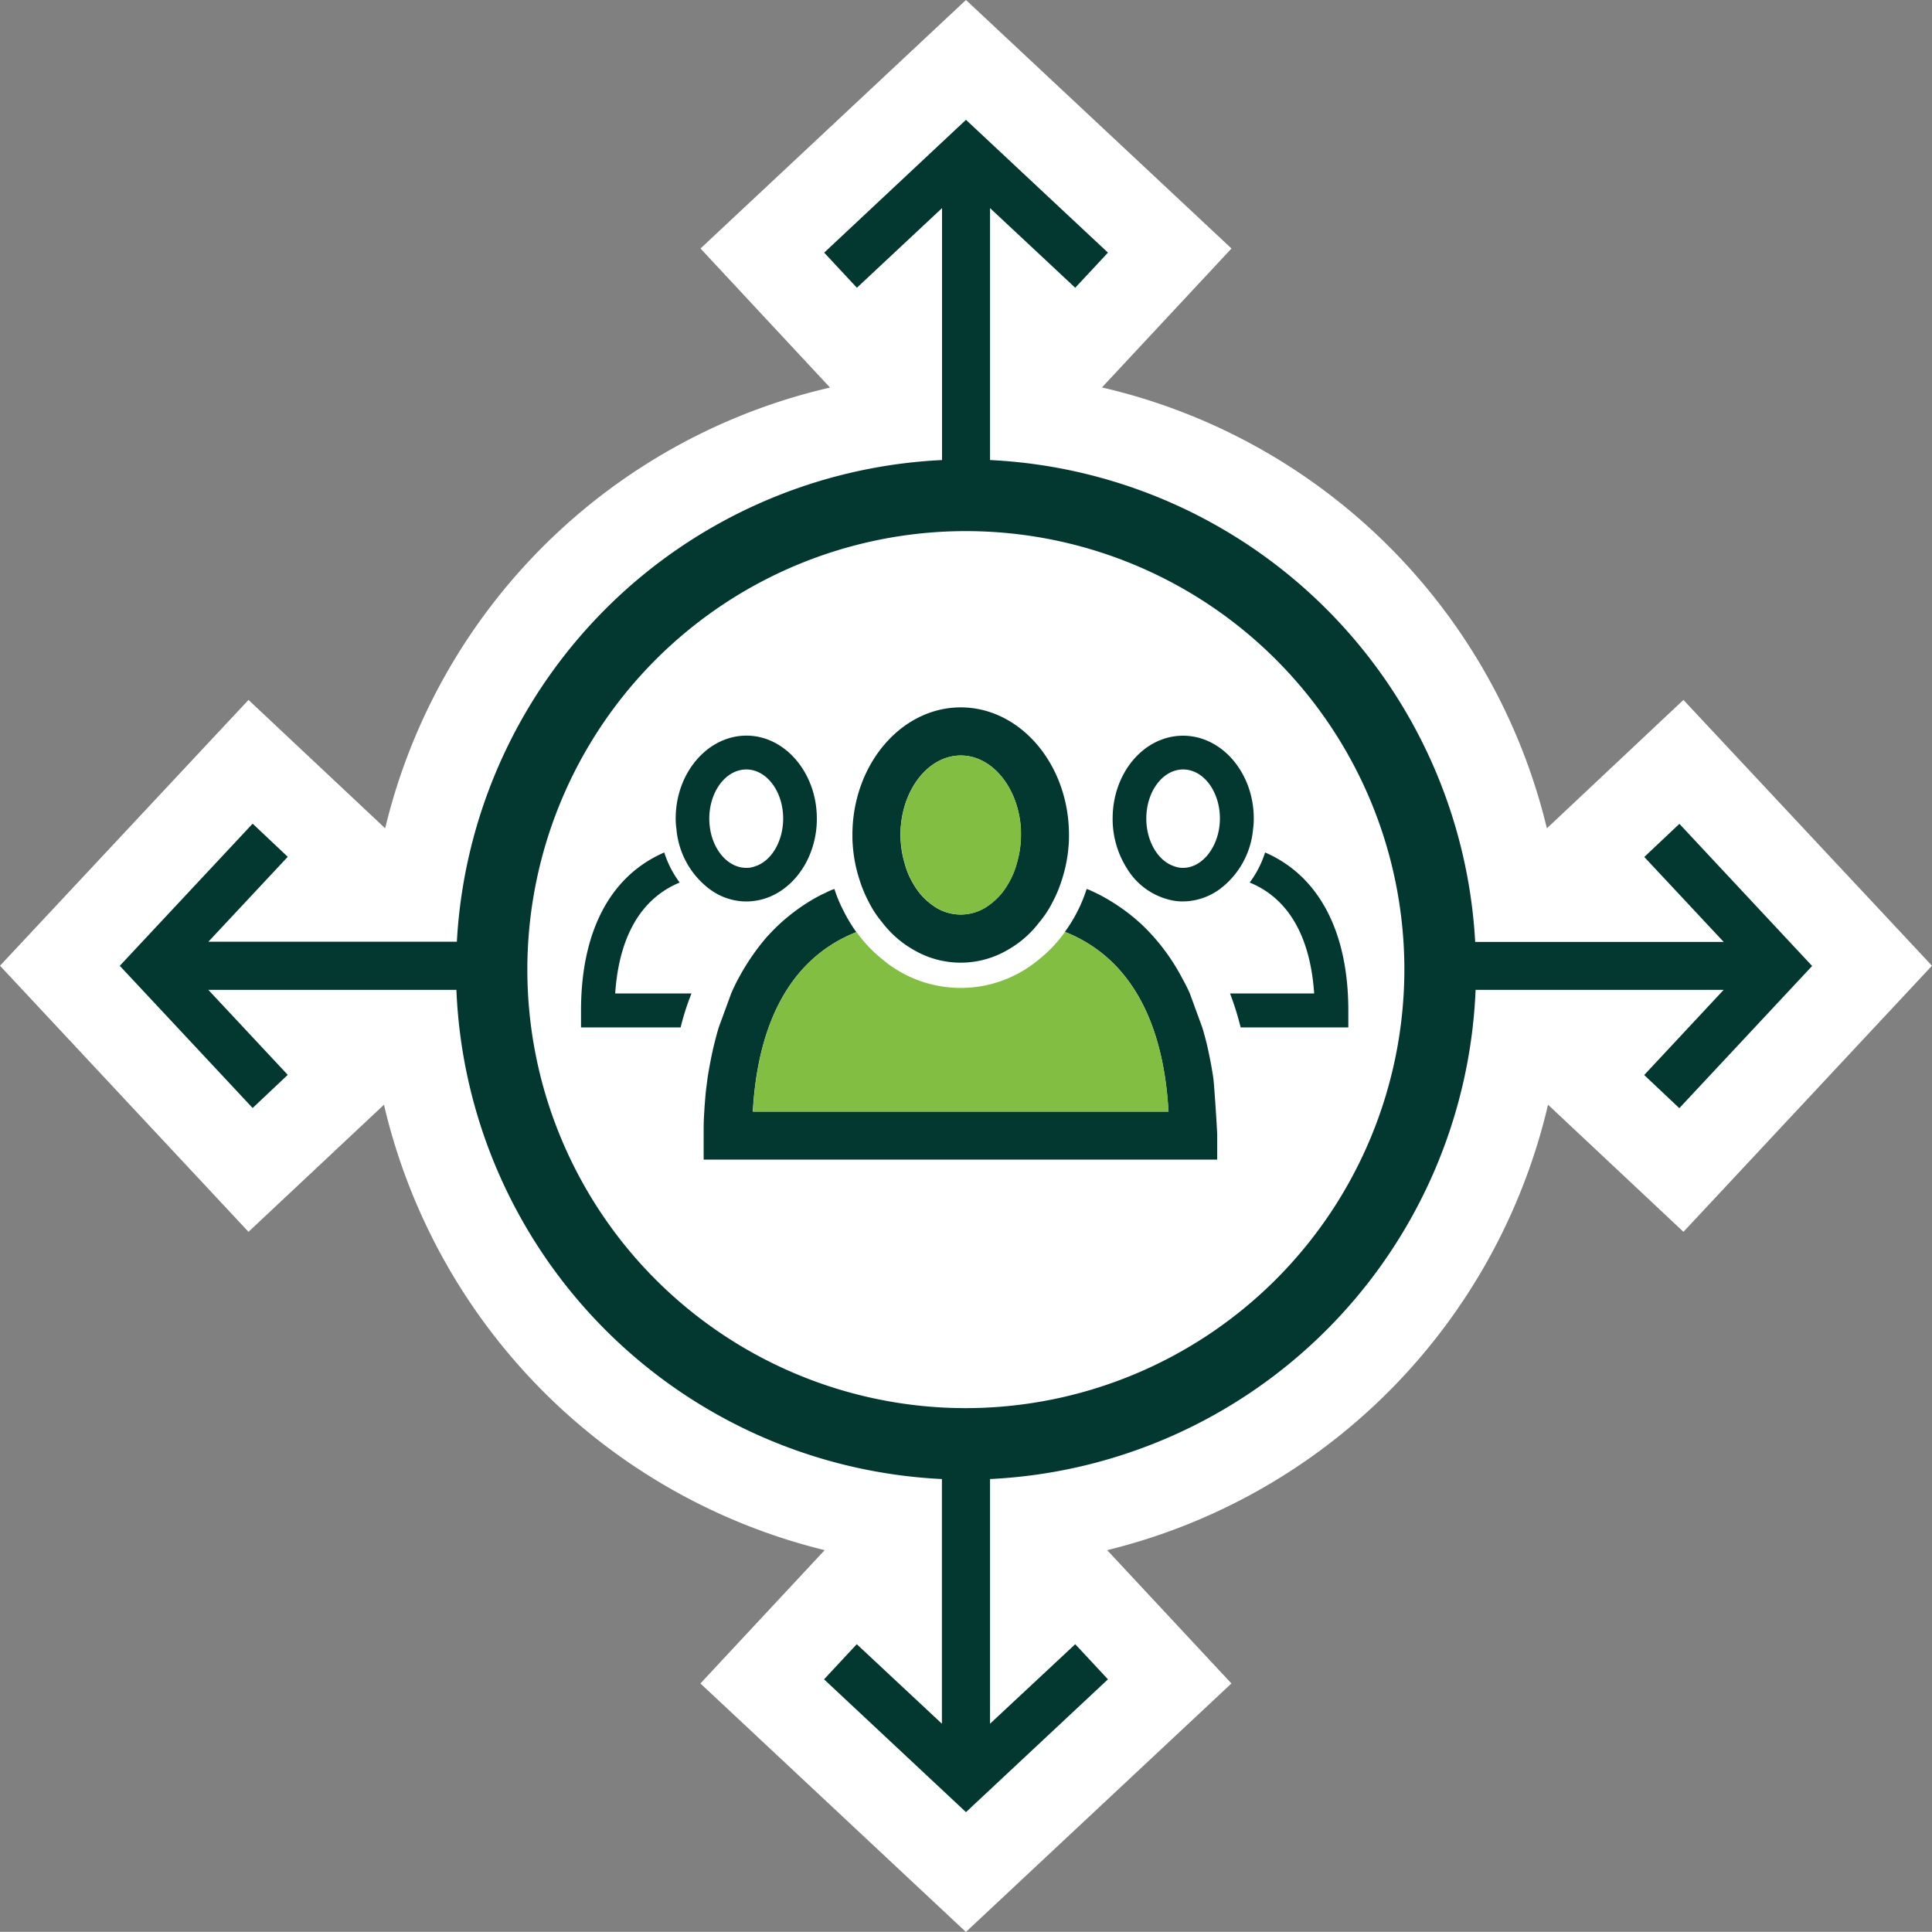
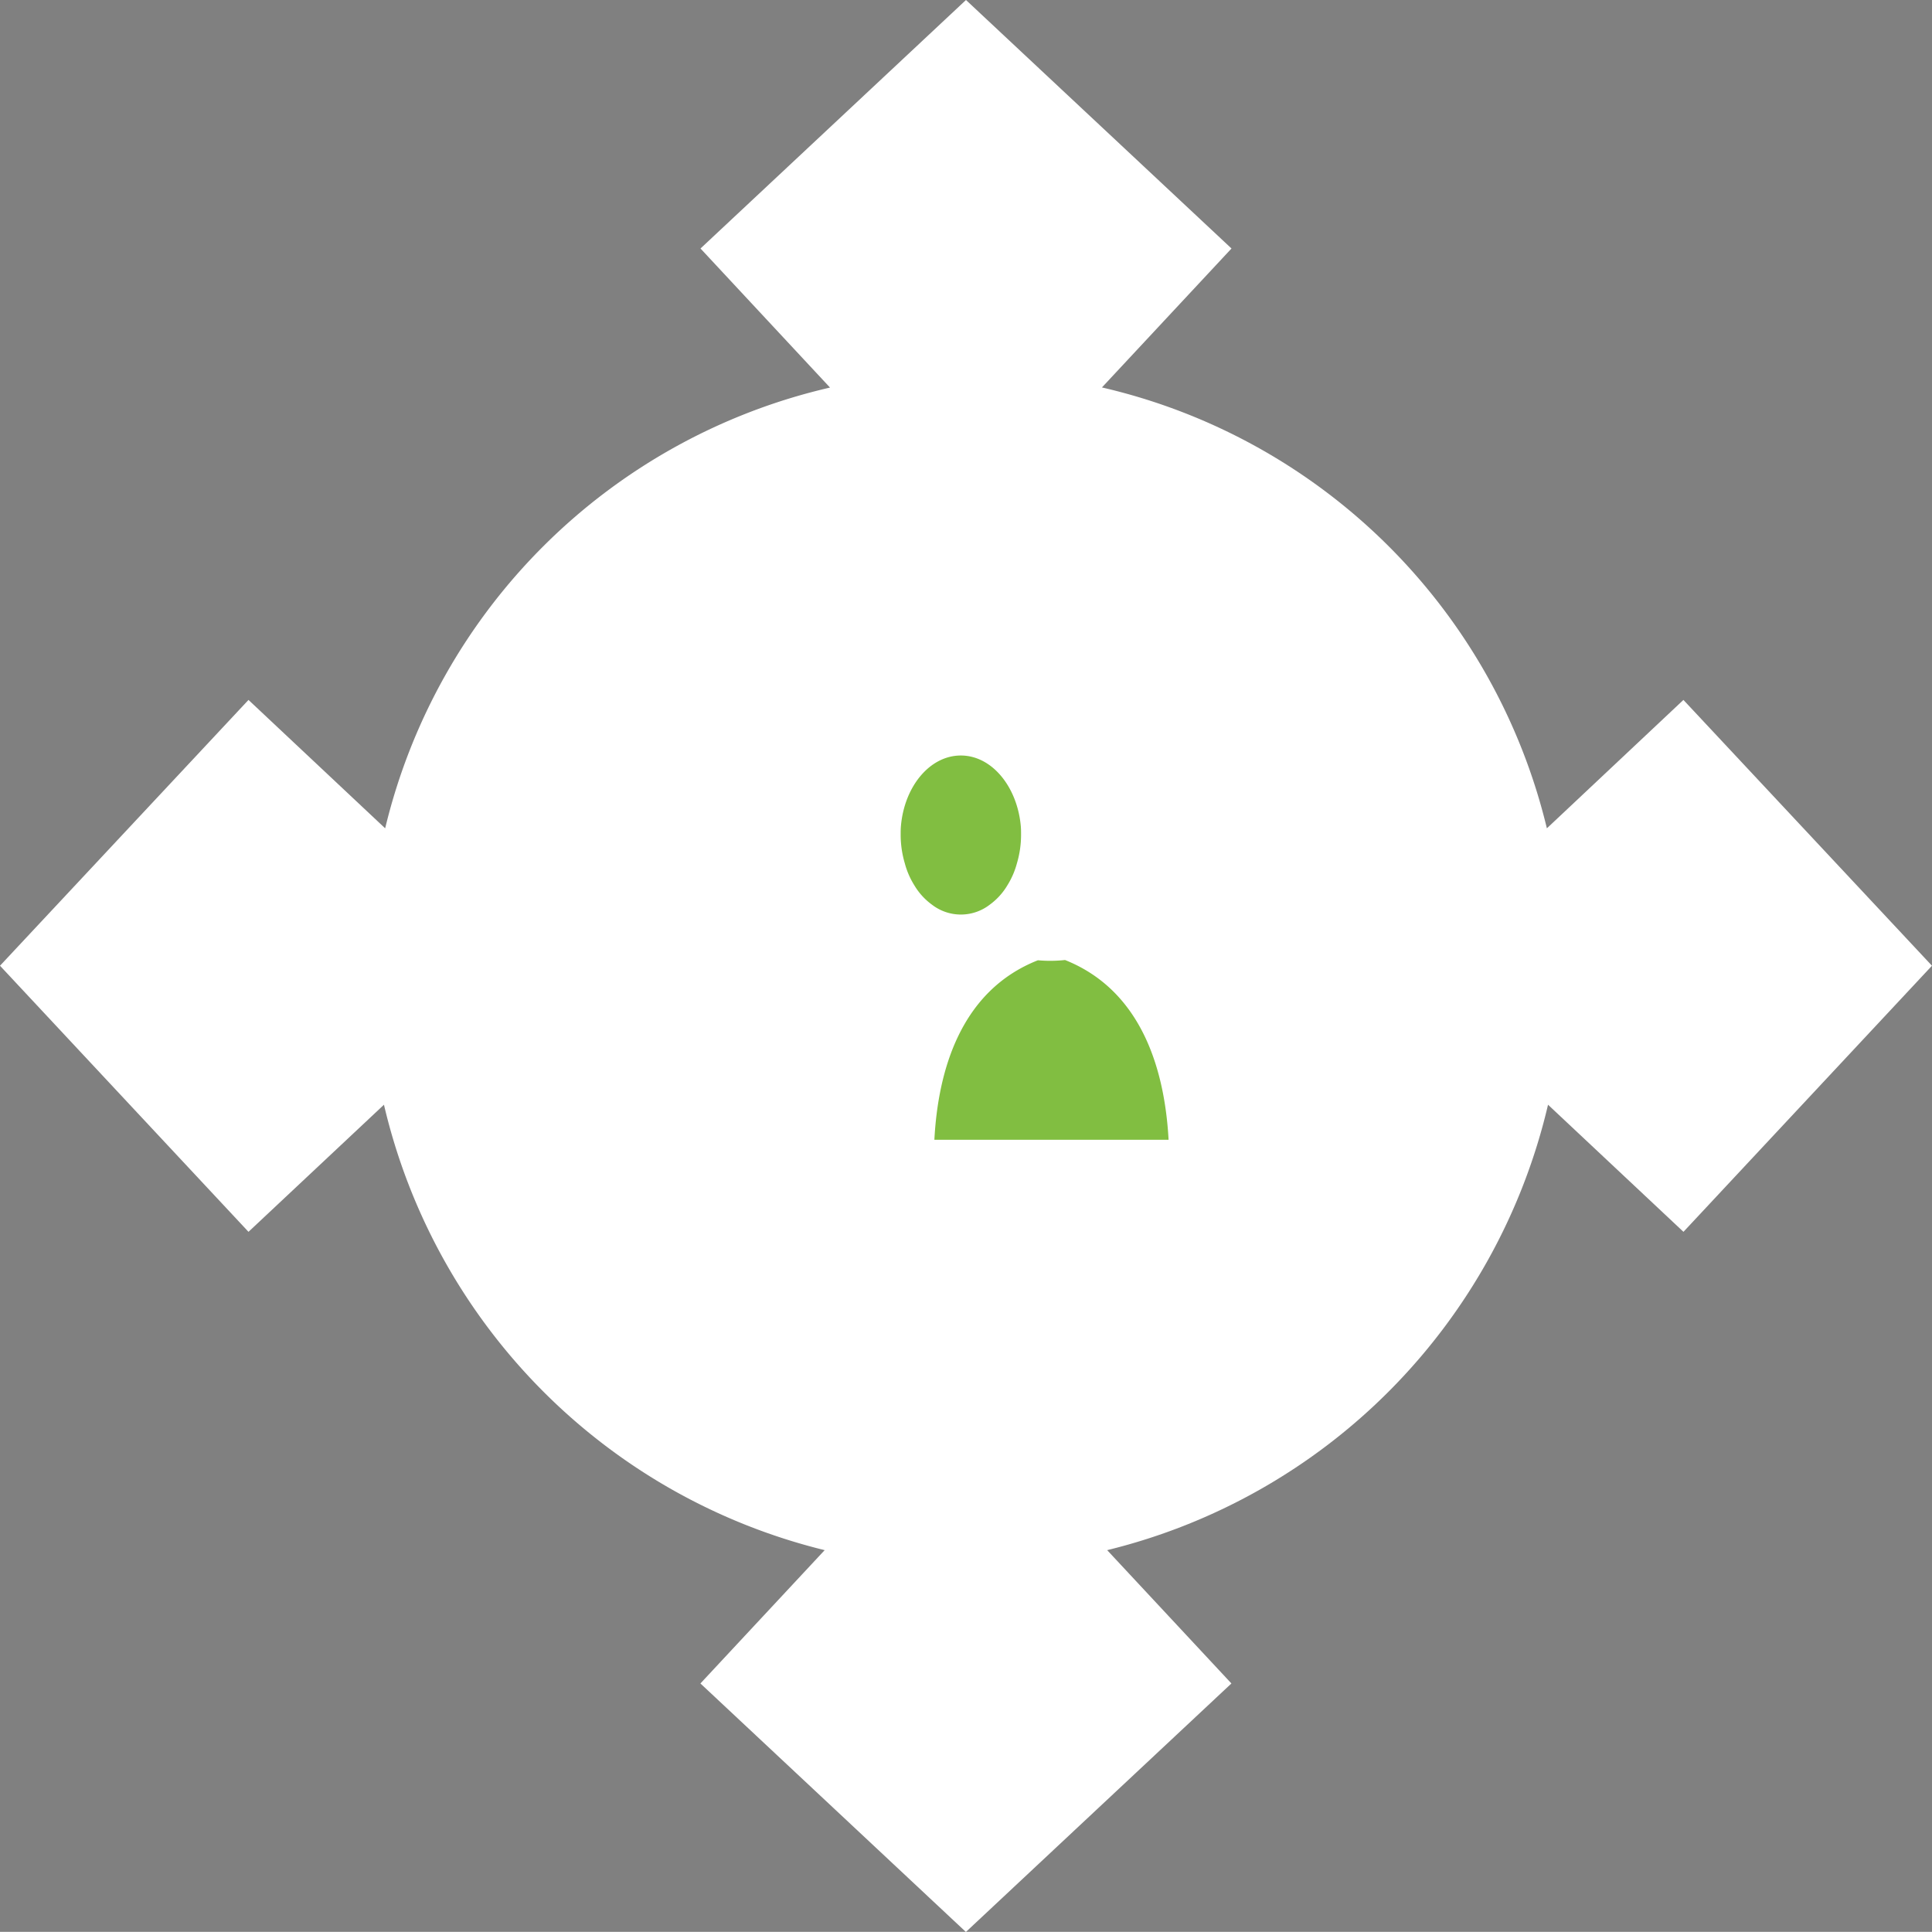
<svg xmlns="http://www.w3.org/2000/svg" viewBox="0 0 466.49 466.45">
  <rect x="0" y="0" width="466.49" height="466.45" fill="#808080" stroke="none" />
  <defs>
    <style>.cls-1{fill:#fff;}.cls-2{fill:#033830;}.cls-3{fill:#81be41;}</style>
  </defs>
  <g id="Dark_Stroke" data-name="Dark Stroke">
    <path class="cls-1" d="M406.47,169,373.5,200A143.77,143.77,0,0,0,266.07,93.55L297.35,60,233.24,0l-64.1,60,31.27,33.58A143.64,143.64,0,0,0,93,200L60,169,0,233.18l60,64.25,32.71-30.69A144.63,144.63,0,0,0,199.12,374.29l-30,32.19,64.1,60,64.11-60-30-32.19A144.62,144.62,0,0,0,373.78,266.74l32.7,30.69,60-64.25Z" />
  </g>
  <g id="Dark">
-     <path class="cls-2" d="M301.74,213.09c11.33,4.65,14.87,16.33,15.57,26.79H297a70.5,70.5,0,0,1,2.56,8.19h26V244c0-19.17-7.21-32.59-20.1-38.17A24.33,24.33,0,0,1,301.74,213.09Zm-137.63,0a24.33,24.33,0,0,1-3.72-7.26c-13,5.64-20.1,19-20.1,38.17v4.07h24.05a60.7,60.7,0,0,1,2.62-8.19H148.54C149.24,229.42,152.78,217.8,164.11,213.09ZM405.5,198.92l-8.48,8,19.17,20.51h-60A123.31,123.31,0,0,0,239.05,111.08V50.25l20.57,19.23,7.9-8.48L233.24,28.93,199,61l7.9,8.48,20.56-19.23v60.83A123.23,123.23,0,0,0,110.31,227.39h-60l19.17-20.51-8.48-8L28.92,233.2,61,267.53l8.48-8L50.3,239h59.9A123.31,123.31,0,0,0,227.43,357.12V416.2L206.87,397l-7.9,8.48,34.27,32.07,34.28-32.07-7.9-8.48L239.05,416.2V357.12A123.32,123.32,0,0,0,356.29,239h59.9L397,259.57l8.48,8,32.07-34.33ZM233.24,340A105.88,105.88,0,1,1,339.09,234.07,106,106,0,0,1,233.24,340ZM207.51,212.34a31,31,0,0,0,2.2,5.34,25.28,25.28,0,0,0,3.32,5.06,25,25,0,0,0,7.49,6.56,22.43,22.43,0,0,0,22.89,0,25,25,0,0,0,7.49-6.56,25.28,25.28,0,0,0,3.32-5.06,31,31,0,0,0,2.2-5.34,34.58,34.58,0,0,0,1.63-8.66c.06-.69.06-1.39.06-2.09,0-17-11.74-30.79-26.14-30.79s-26.15,13.83-26.15,30.79c0,.7,0,1.4.06,2.09A34.58,34.58,0,0,0,207.51,212.34Zm10-12.84c.81-9.59,7-17.08,14.47-17.08s13.65,7.49,14.46,17.08c.06.7.06,1.39.06,2.09a24.15,24.15,0,0,1-1,6.86,19.24,19.24,0,0,1-2.32,5.34,15.64,15.64,0,0,1-4.24,4.65,11.41,11.41,0,0,1-13.95,0,15.64,15.64,0,0,1-4.24-4.65,19.24,19.24,0,0,1-2.32-5.34,24.15,24.15,0,0,1-1-6.86C217.44,200.89,217.44,200.2,217.5,199.5Zm-46.19,15.16a14.79,14.79,0,0,0,8.89,3,8,8,0,0,0,1.1-.05c5.64-.41,10.52-4.07,13.37-9.42a22.61,22.61,0,0,0,2.55-10.57c0-11-7.67-20-17-20s-17.08,8.94-17.08,20a17.84,17.84,0,0,0,.18,2.56,20.31,20.31,0,0,0,7.95,14.46Zm-.06-17.25c.12-6.45,4.07-11.62,8.95-11.62s8.89,5.29,8.89,11.85c0,5.52-2.85,10.23-6.68,11.5a5.74,5.74,0,0,1-2.21.41c-4.94,0-8.95-5.34-8.95-11.91ZM291.4,252.14c-.35-1.4-.7-2.74-1.11-4.07l-3-8.19a35.25,35.25,0,0,0-1.68-3.37,50,50,0,0,0-9.71-13.07,46.92,46.92,0,0,0-7.72-5.87,40.41,40.41,0,0,0-4.36-2.33c-.29-.11-.58-.29-.87-.4l-.58-.18A36.17,36.17,0,0,1,257.12,225c18.59,7.38,24.11,26.55,25,43.4H181.77c.93-16.85,6.45-36,25-43.34a34.83,34.83,0,0,1-3.08-5.11,32.57,32.57,0,0,1-2.21-5.29h-.06a13.86,13.86,0,0,0-2,.87,34.56,34.56,0,0,0-3.78,2,46.92,46.92,0,0,0-7.72,5.87c-.93.87-1.8,1.8-2.68,2.73a55.19,55.19,0,0,0-6.68,9.64c-.75,1.34-1.39,2.67-2,4.07l-3,8.19c-.41,1.33-.76,2.67-1.11,4.07-.64,2.61-1.16,5.4-1.62,8.25-.12,1.1-.29,2.2-.41,3.31s-.18,2.26-.29,3.42c-.06,1-.12,2-.18,3-.05,1.33-.05,2.67-.05,4.06V280H293.9v-5.81c0-1.39-.76-12.72-.93-13.82C292.56,257.54,292,254.75,291.4,252.14Zm11.15-51.88a19.34,19.34,0,0,0,.18-2.62c0-11-7.67-20-17.08-20s-17,8.94-17,20a22.29,22.29,0,0,0,3.43,12,16.6,16.6,0,0,0,10.28,7.61,12.38,12.38,0,0,0,3.32.4,15.22,15.22,0,0,0,8.88-3A20.28,20.28,0,0,0,302.55,200.26Zm-8-2.62c0,6.45-4.06,11.91-8.88,11.91a5.74,5.74,0,0,1-2.21-.41c-3.84-1.27-6.68-6-6.68-11.5,0-6.56,4-11.85,8.89-11.85s8.77,5.23,8.88,11.56Z" />
    <path class="cls-3" d="M232,182.42c-7.5,0-13.66,7.49-14.47,17.08-.06.7-.06,1.39-.06,2.09a24.15,24.15,0,0,0,1,6.86,19.24,19.24,0,0,0,2.32,5.34,15.64,15.64,0,0,0,4.24,4.65,11.41,11.41,0,0,0,13.95,0,15.64,15.64,0,0,0,4.24-4.65,19.54,19.54,0,0,0,2.32-5.34,24.15,24.15,0,0,0,1-6.86c0-.7,0-1.39-.06-2.09C245.62,189.91,239.46,182.42,232,182.42Z" />
-     <path class="cls-3" d="M250.61,231.86a29.36,29.36,0,0,1-37.29,0,34.45,34.45,0,0,1-6.51-6.8c-18.59,7.32-24.11,26.49-25,43.34H282.16c-.93-16.85-6.45-36-25-43.4A33.2,33.2,0,0,1,250.61,231.86Z" />
+     <path class="cls-3" d="M250.61,231.86c-18.59,7.32-24.11,26.49-25,43.34H282.16c-.93-16.85-6.45-36-25-43.4A33.2,33.2,0,0,1,250.61,231.86Z" />
  </g>
</svg>